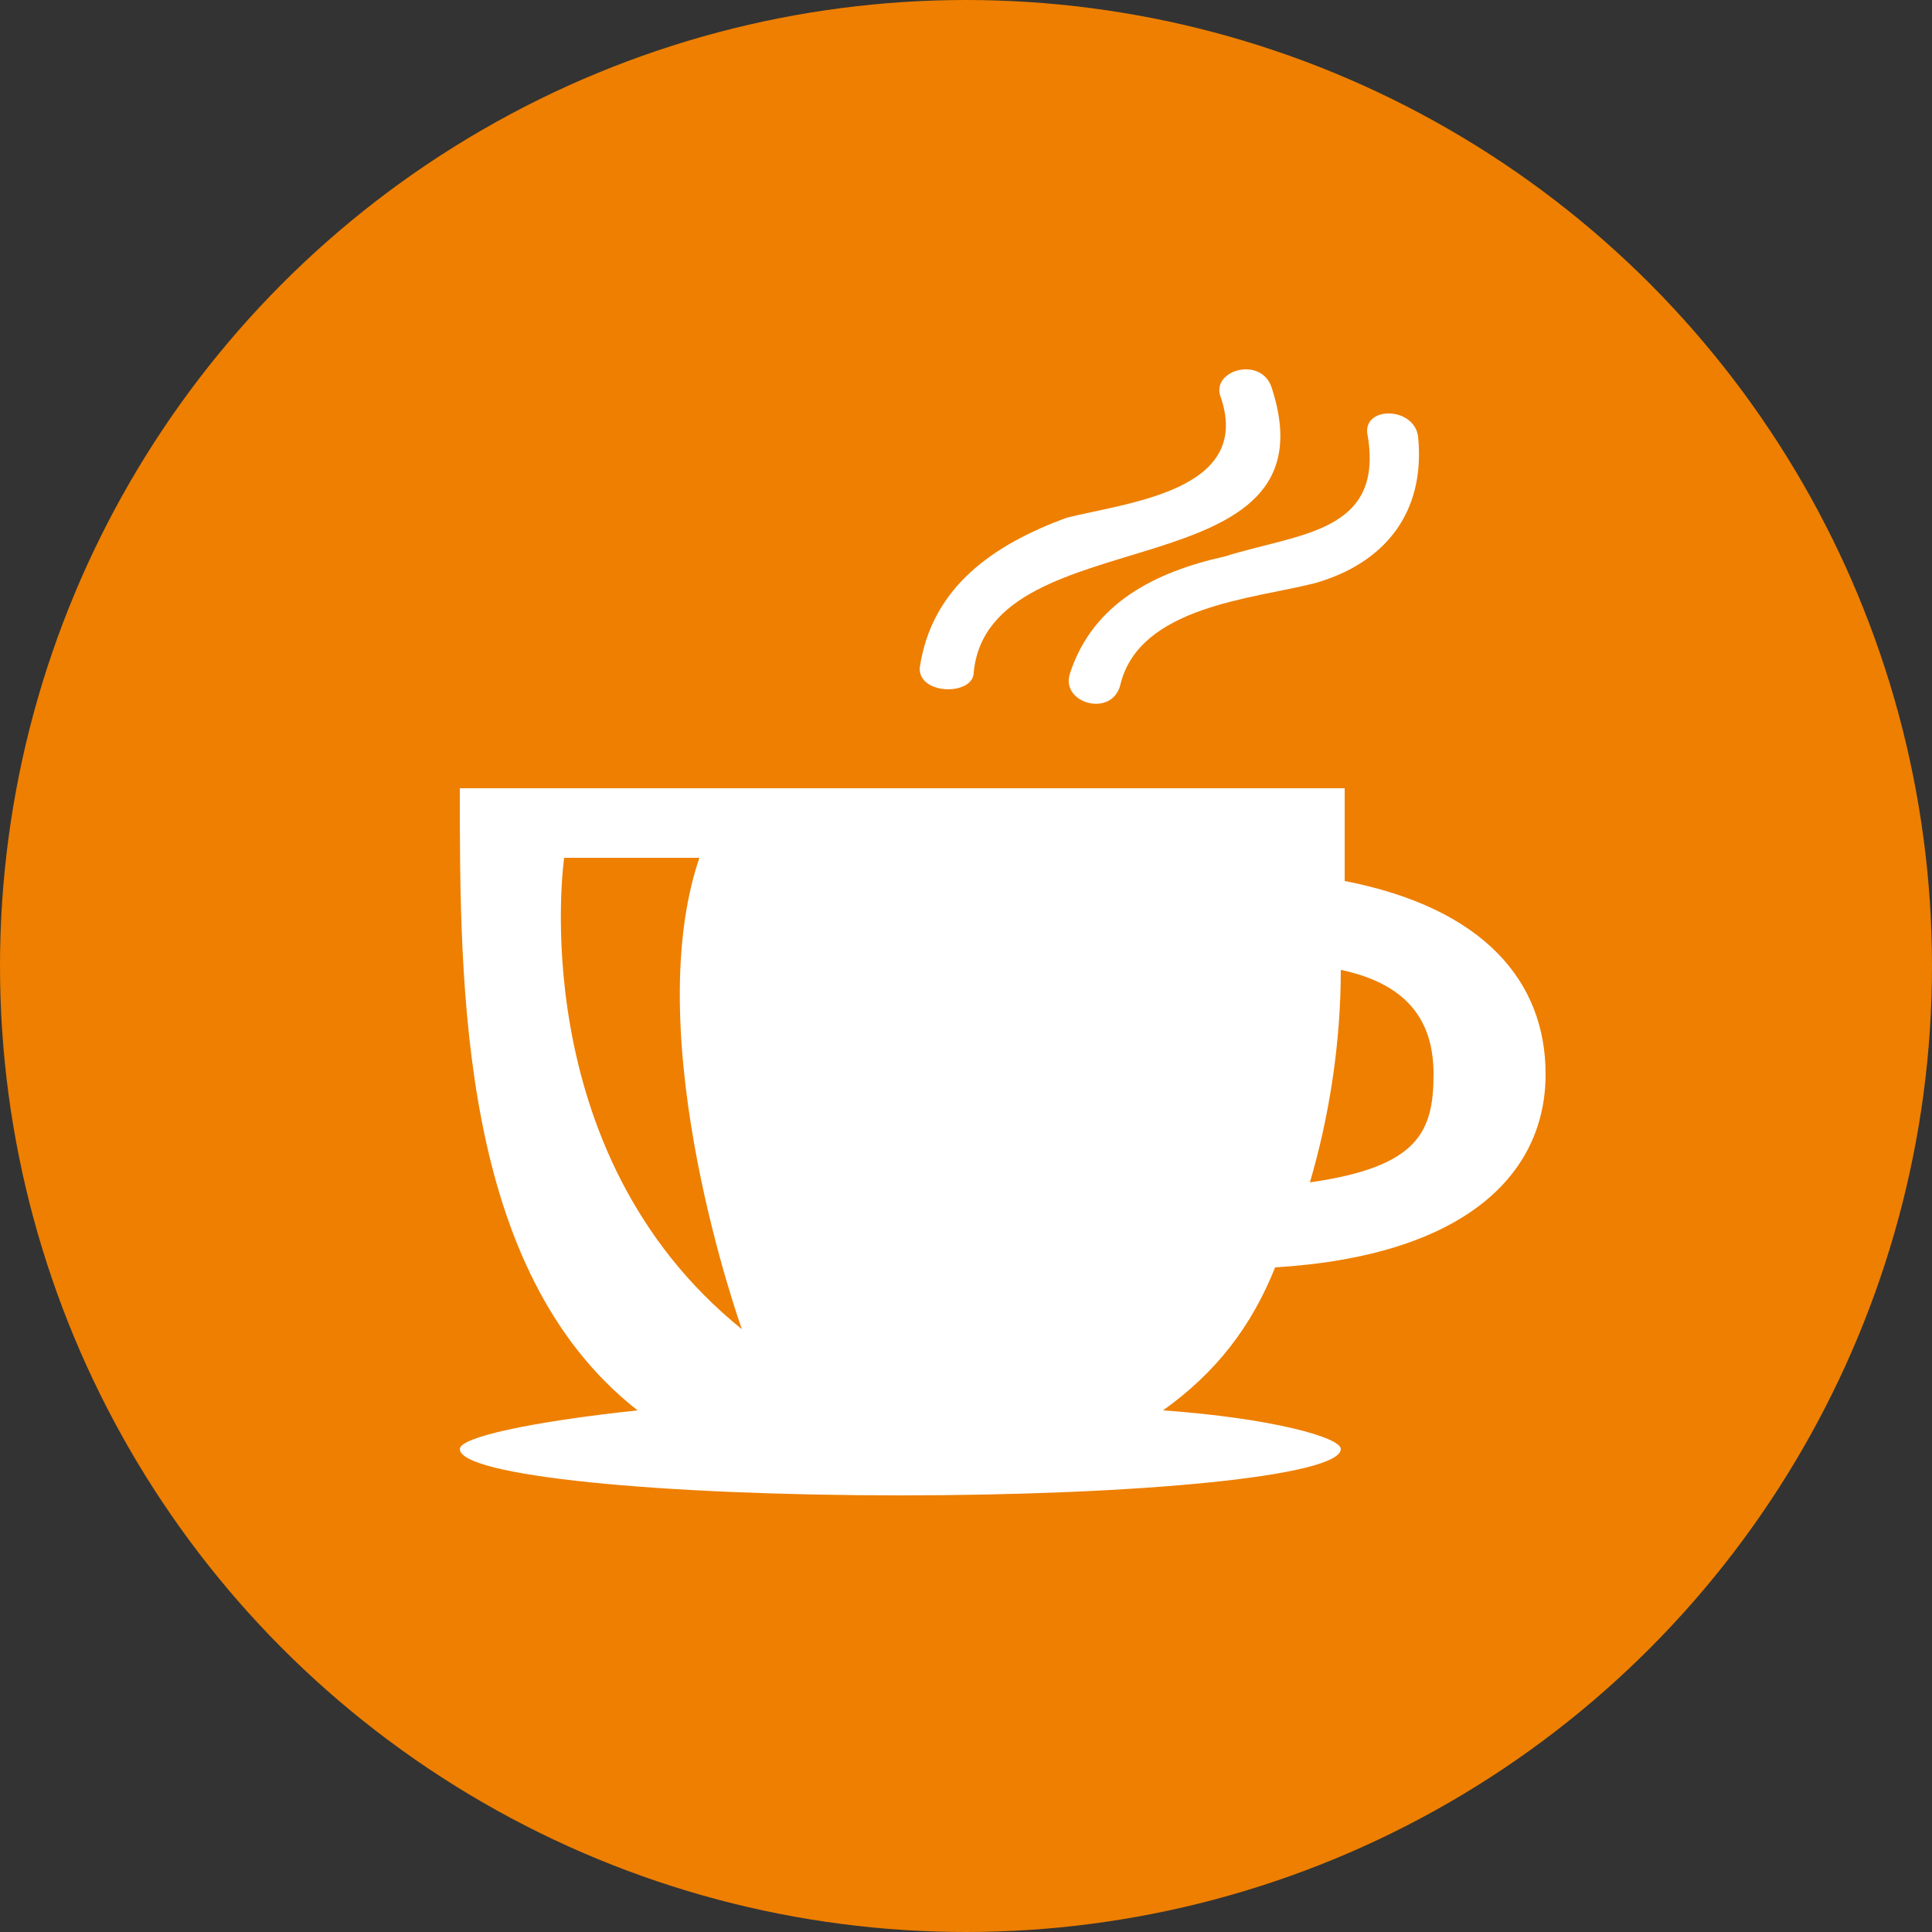
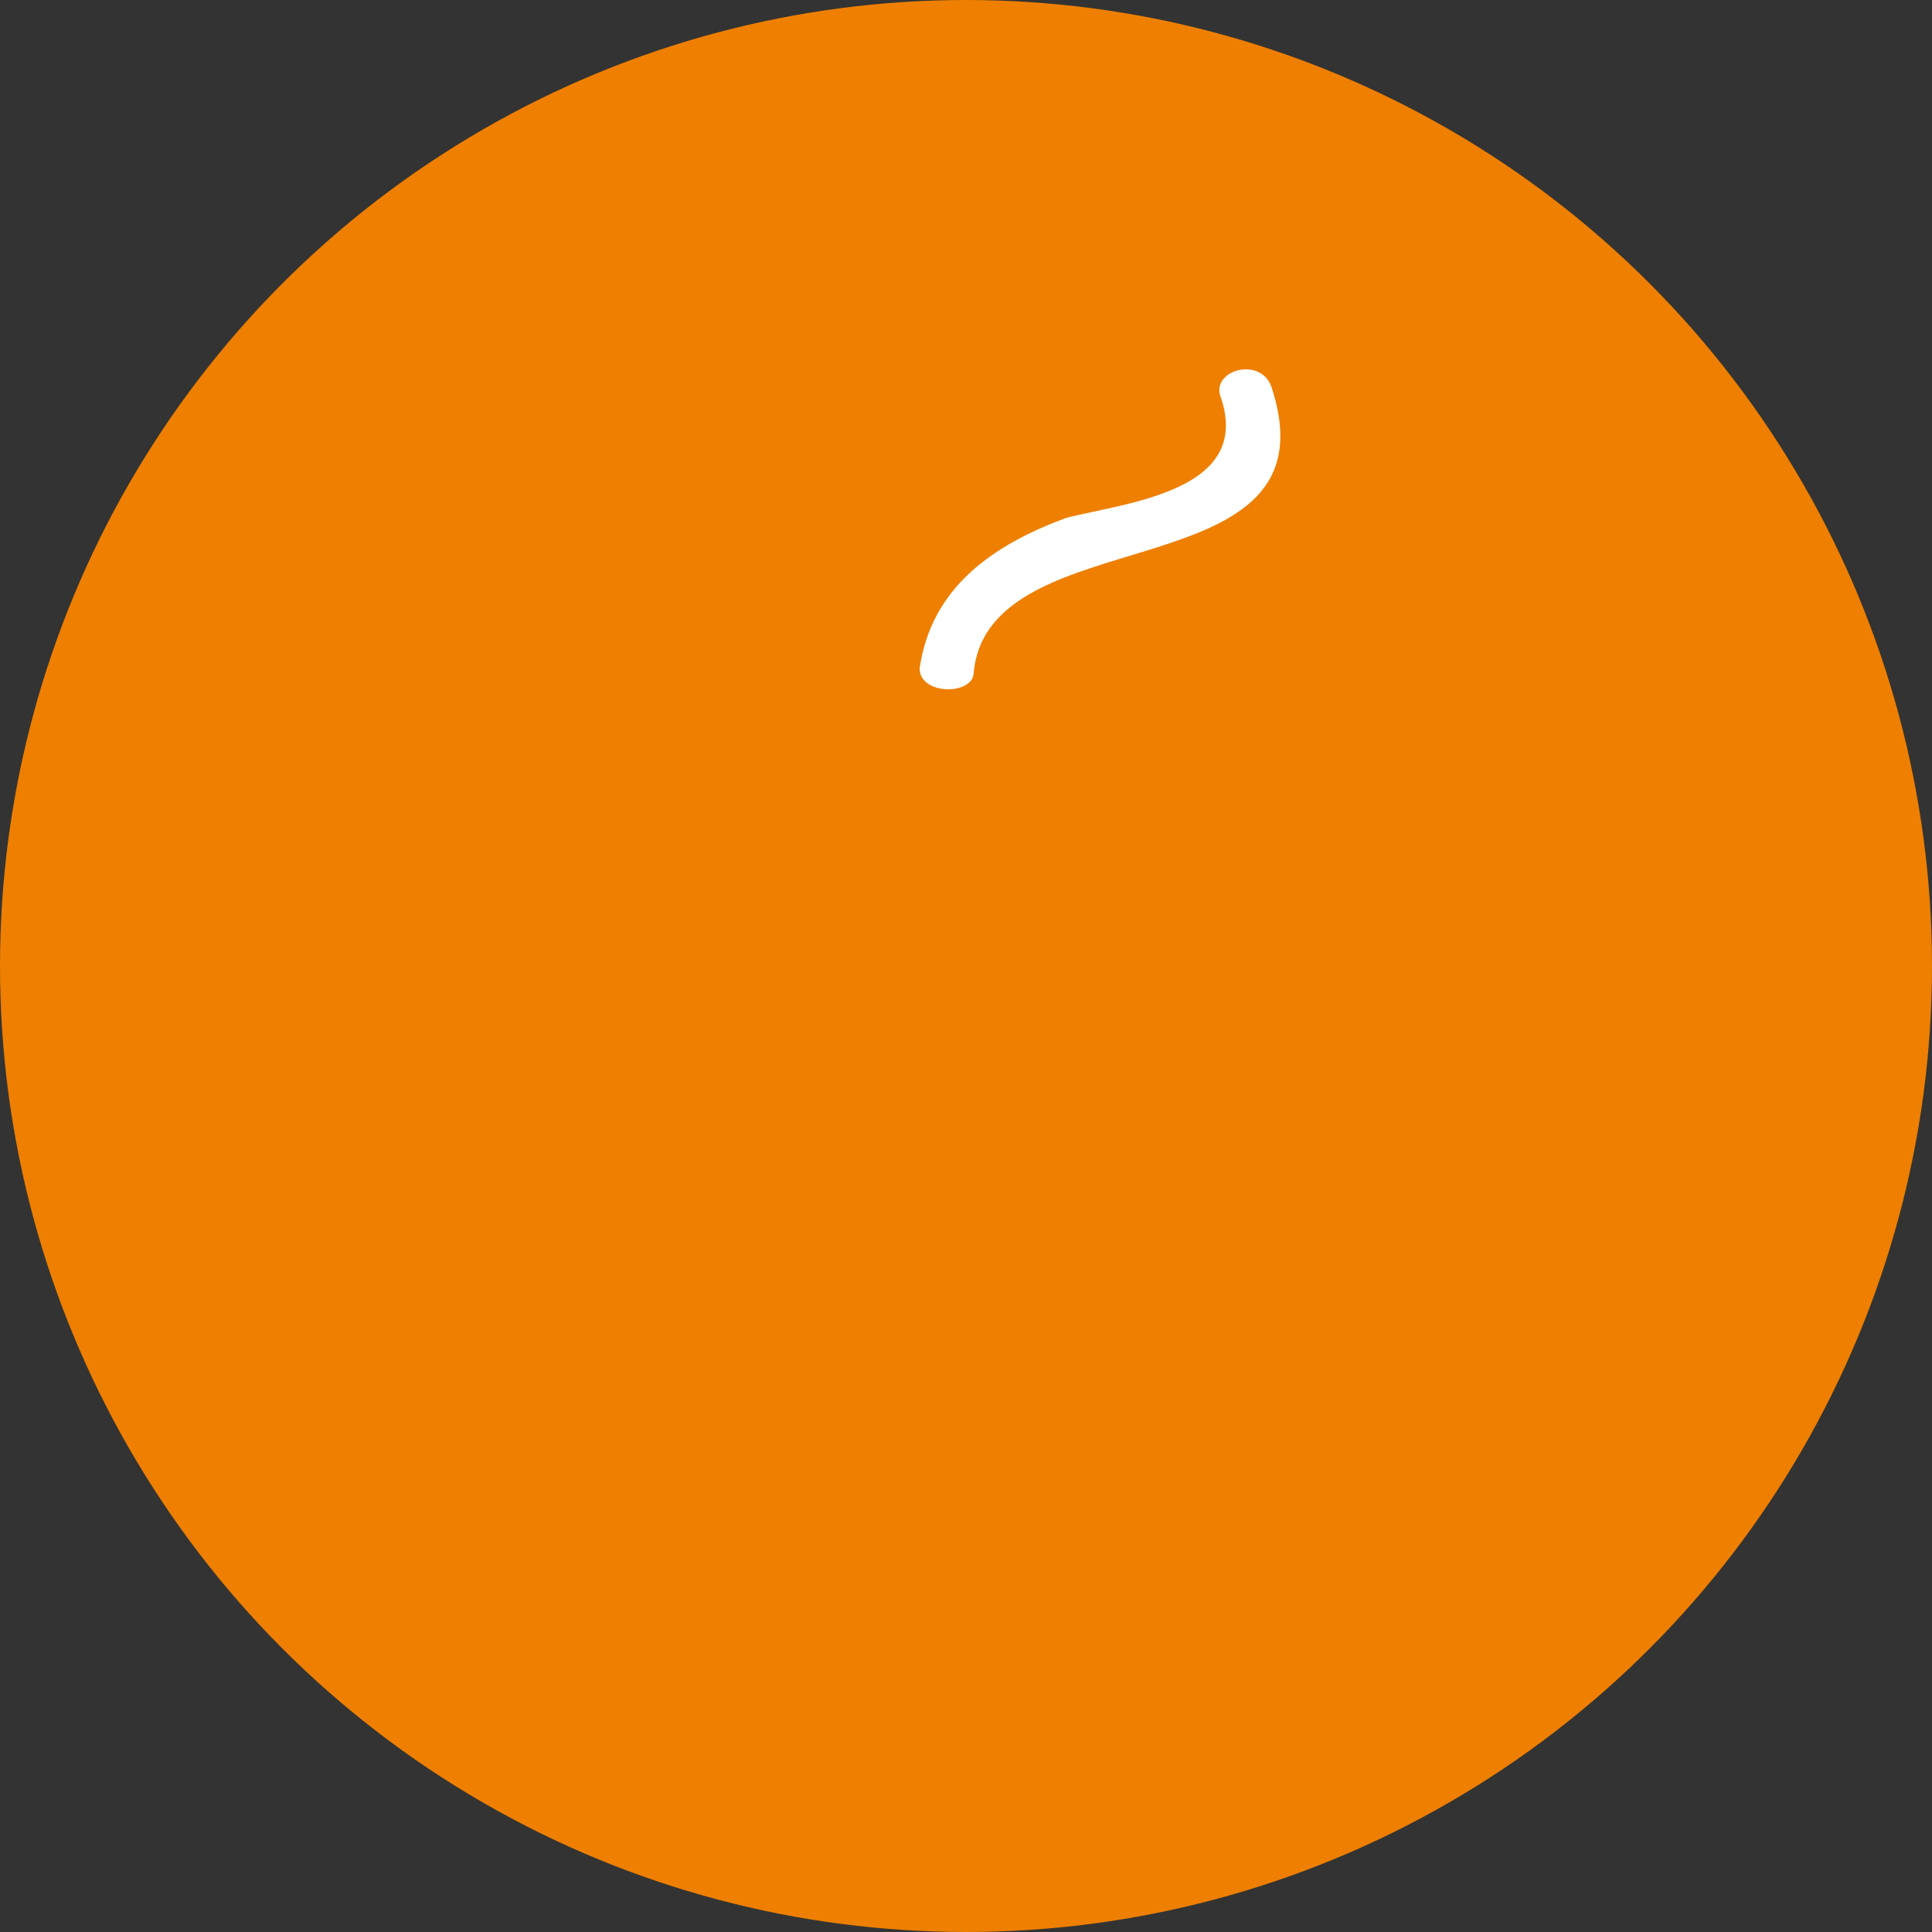
<svg xmlns="http://www.w3.org/2000/svg" version="1.1" id="Ebene_1" x="0px" y="0px" viewBox="0 0 50 50" style="enable-background:new 0 0 50 50;" xml:space="preserve">
  <rect x="0" y="0" width="50" height="50" fill="#333333" stroke="none" />
  <style type="text/css">
	.st0{fill:#EE7F00;}
	.st1{fill:#FFFFFF;}
</style>
  <g id="Ebene_2">
    <circle class="st0" cx="25" cy="25" r="25" />
  </g>
  <g id="Capa_1">
    <g>
      <g>
-         <path class="st1" d="M33,32.8c4.9-0.3,7-2.4,7-5c0-2.4-1.6-4.3-5.2-5c0-0.8,0-1.8,0-2.4H11.9c0,5.2,0,12.5,4.6,16.1     c-2.8,0.3-4.6,0.7-4.6,1c0,0.7,5.2,1.2,11.4,1.2s11.4-0.5,11.4-1.2c0-0.3-1.8-0.8-4.6-1C31.5,35.5,32.4,34.3,33,32.8z M34.7,25.1     c1.9,0.4,2.4,1.5,2.4,2.7c0,1.5-0.4,2.4-3.2,2.8C34.4,28.9,34.7,27,34.7,25.1z M14.6,22.2h3.5c-1.6,4.7,1.1,12.2,1.1,12.2     C13.5,29.8,14.6,22.2,14.6,22.2z" />
        <path class="st1" d="M25.2,17.4c0.4-4.1,9.5-2,7.7-7.4c-0.3-0.8-1.6-0.4-1.3,0.3c0.8,2.4-2.4,2.7-4,3.1c-1.9,0.7-3.5,1.8-3.8,3.9     C23.8,18,25.2,18,25.2,17.4z" />
-         <path class="st1" d="M31.7,14.4c-1.8,0.4-3.4,1.2-4,3c-0.3,0.8,1.1,1.2,1.3,0.3c0.5-2,3.4-2.2,5-2.6c1.8-0.5,2.9-1.8,2.7-3.8     c-0.1-0.8-1.5-0.8-1.3,0C35.8,13.8,33.6,13.8,31.7,14.4z" />
      </g>
    </g>
  </g>
</svg>